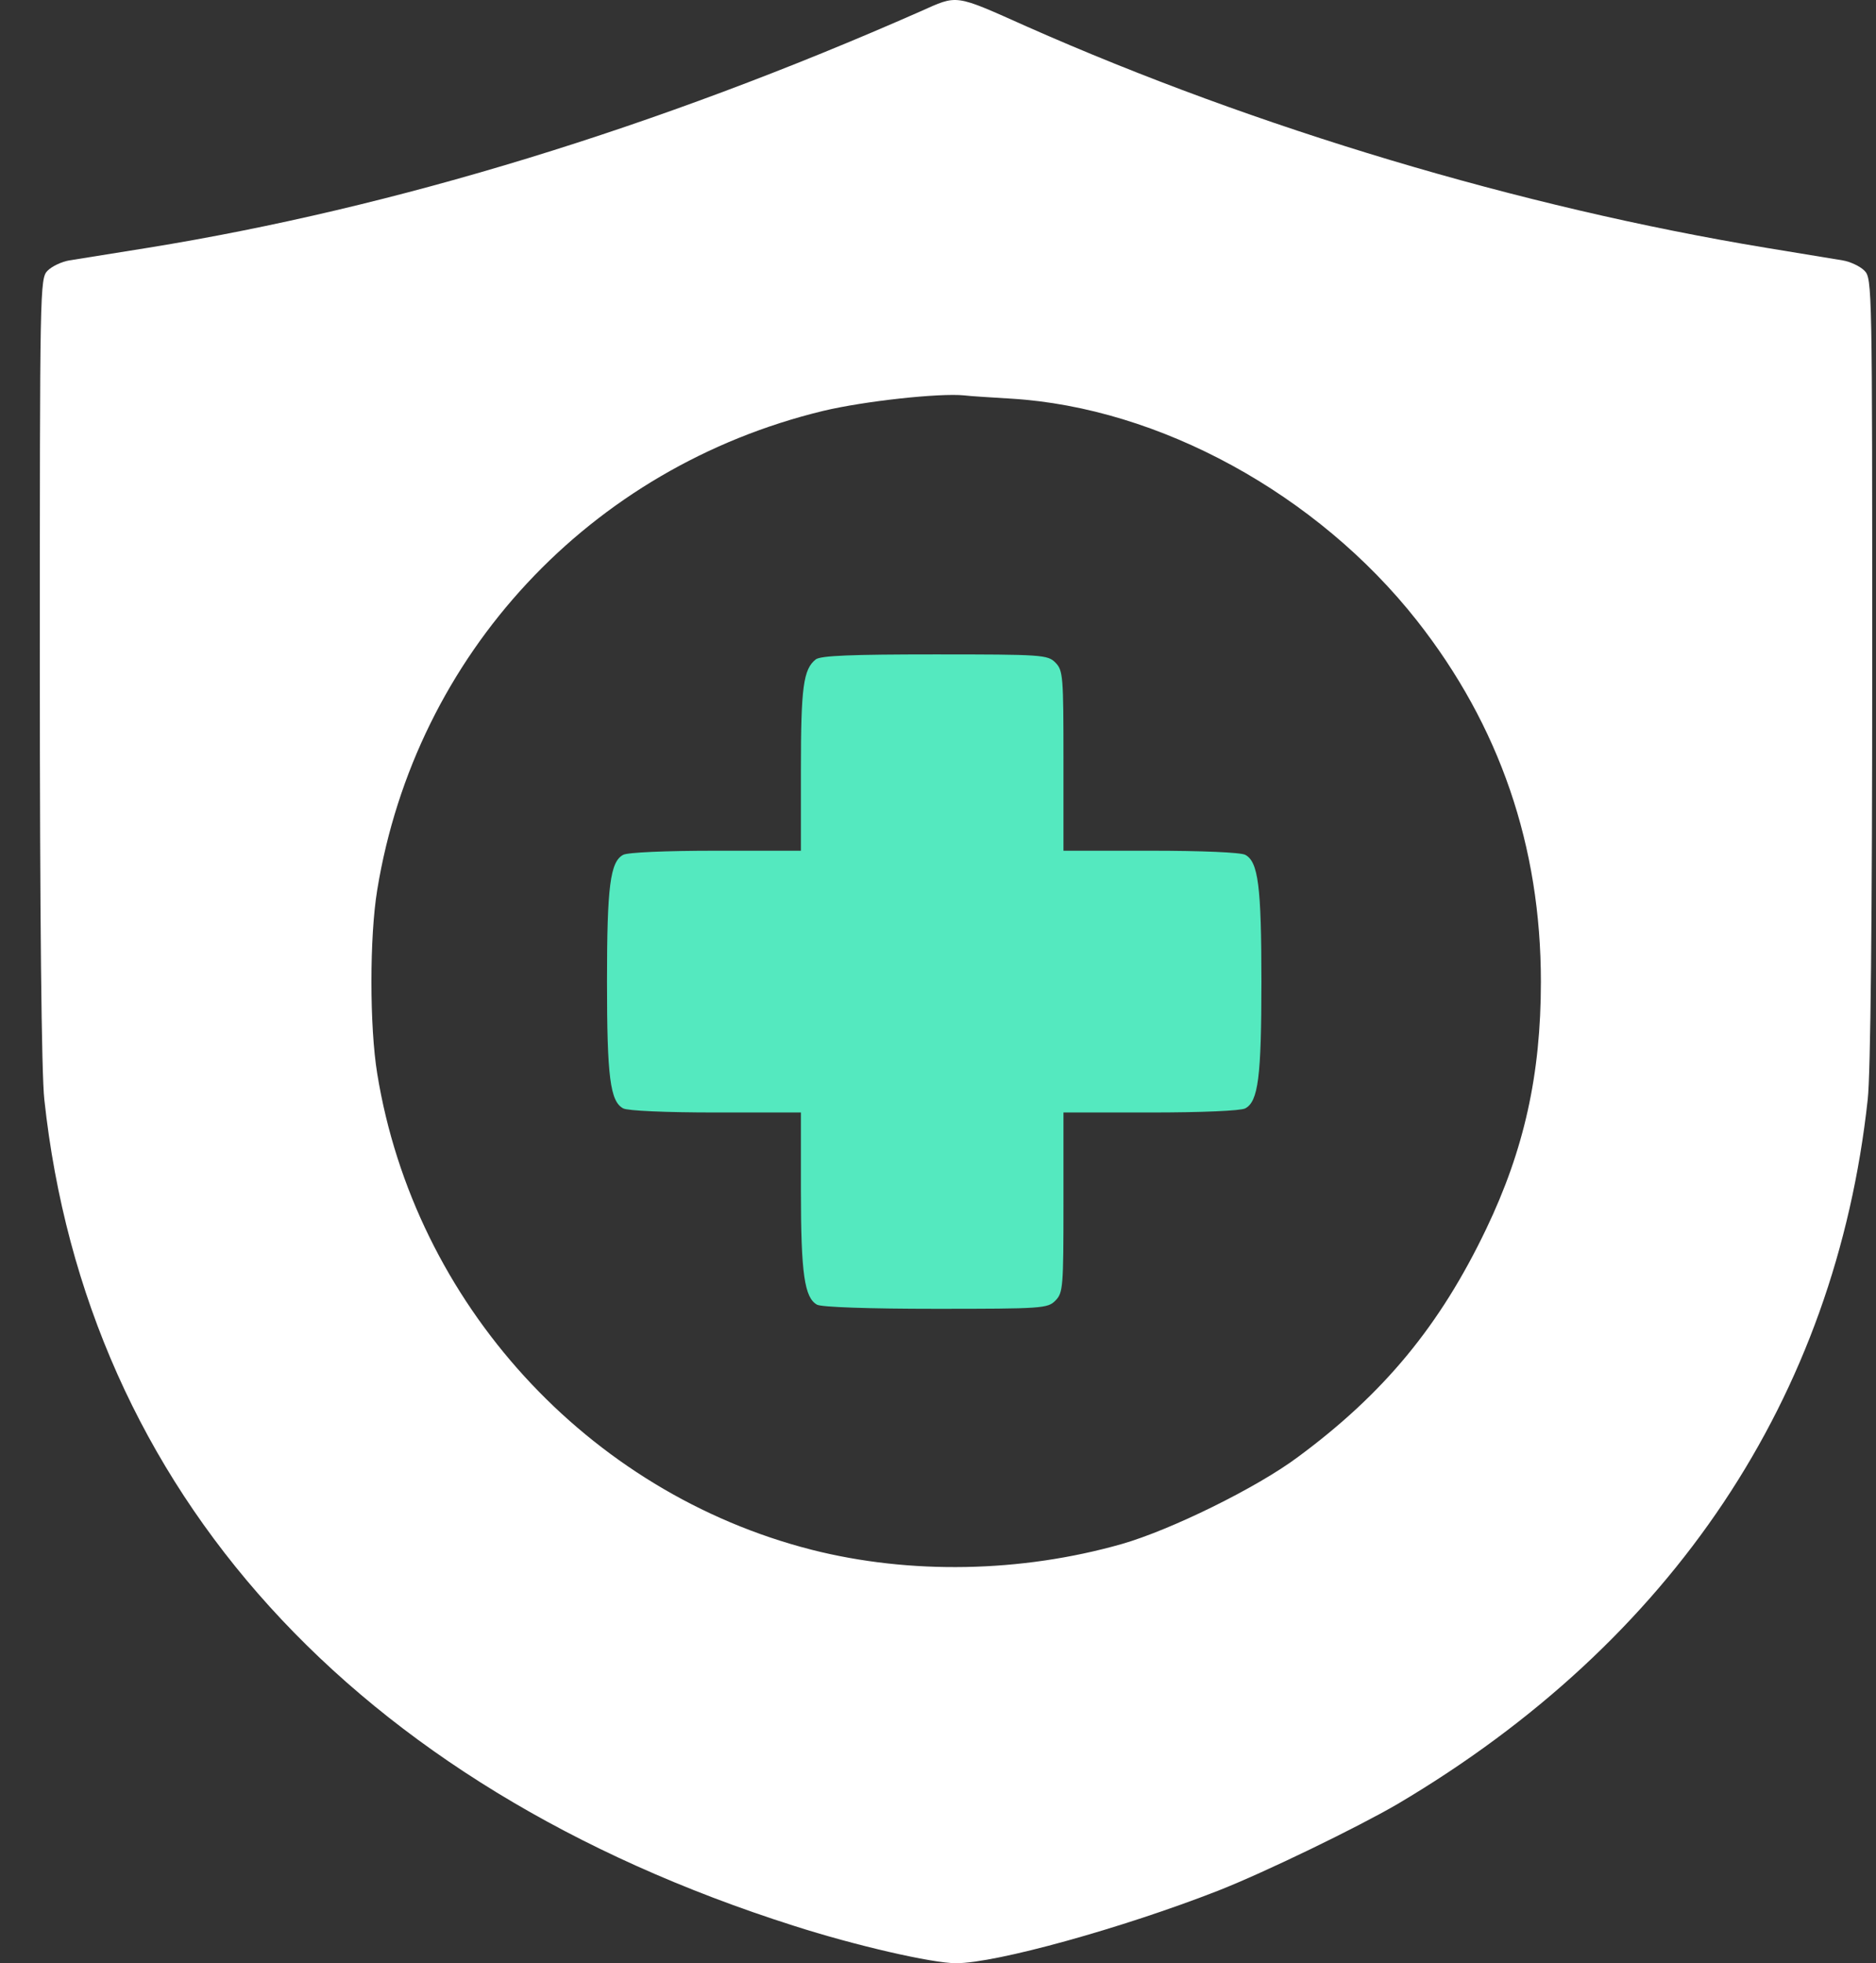
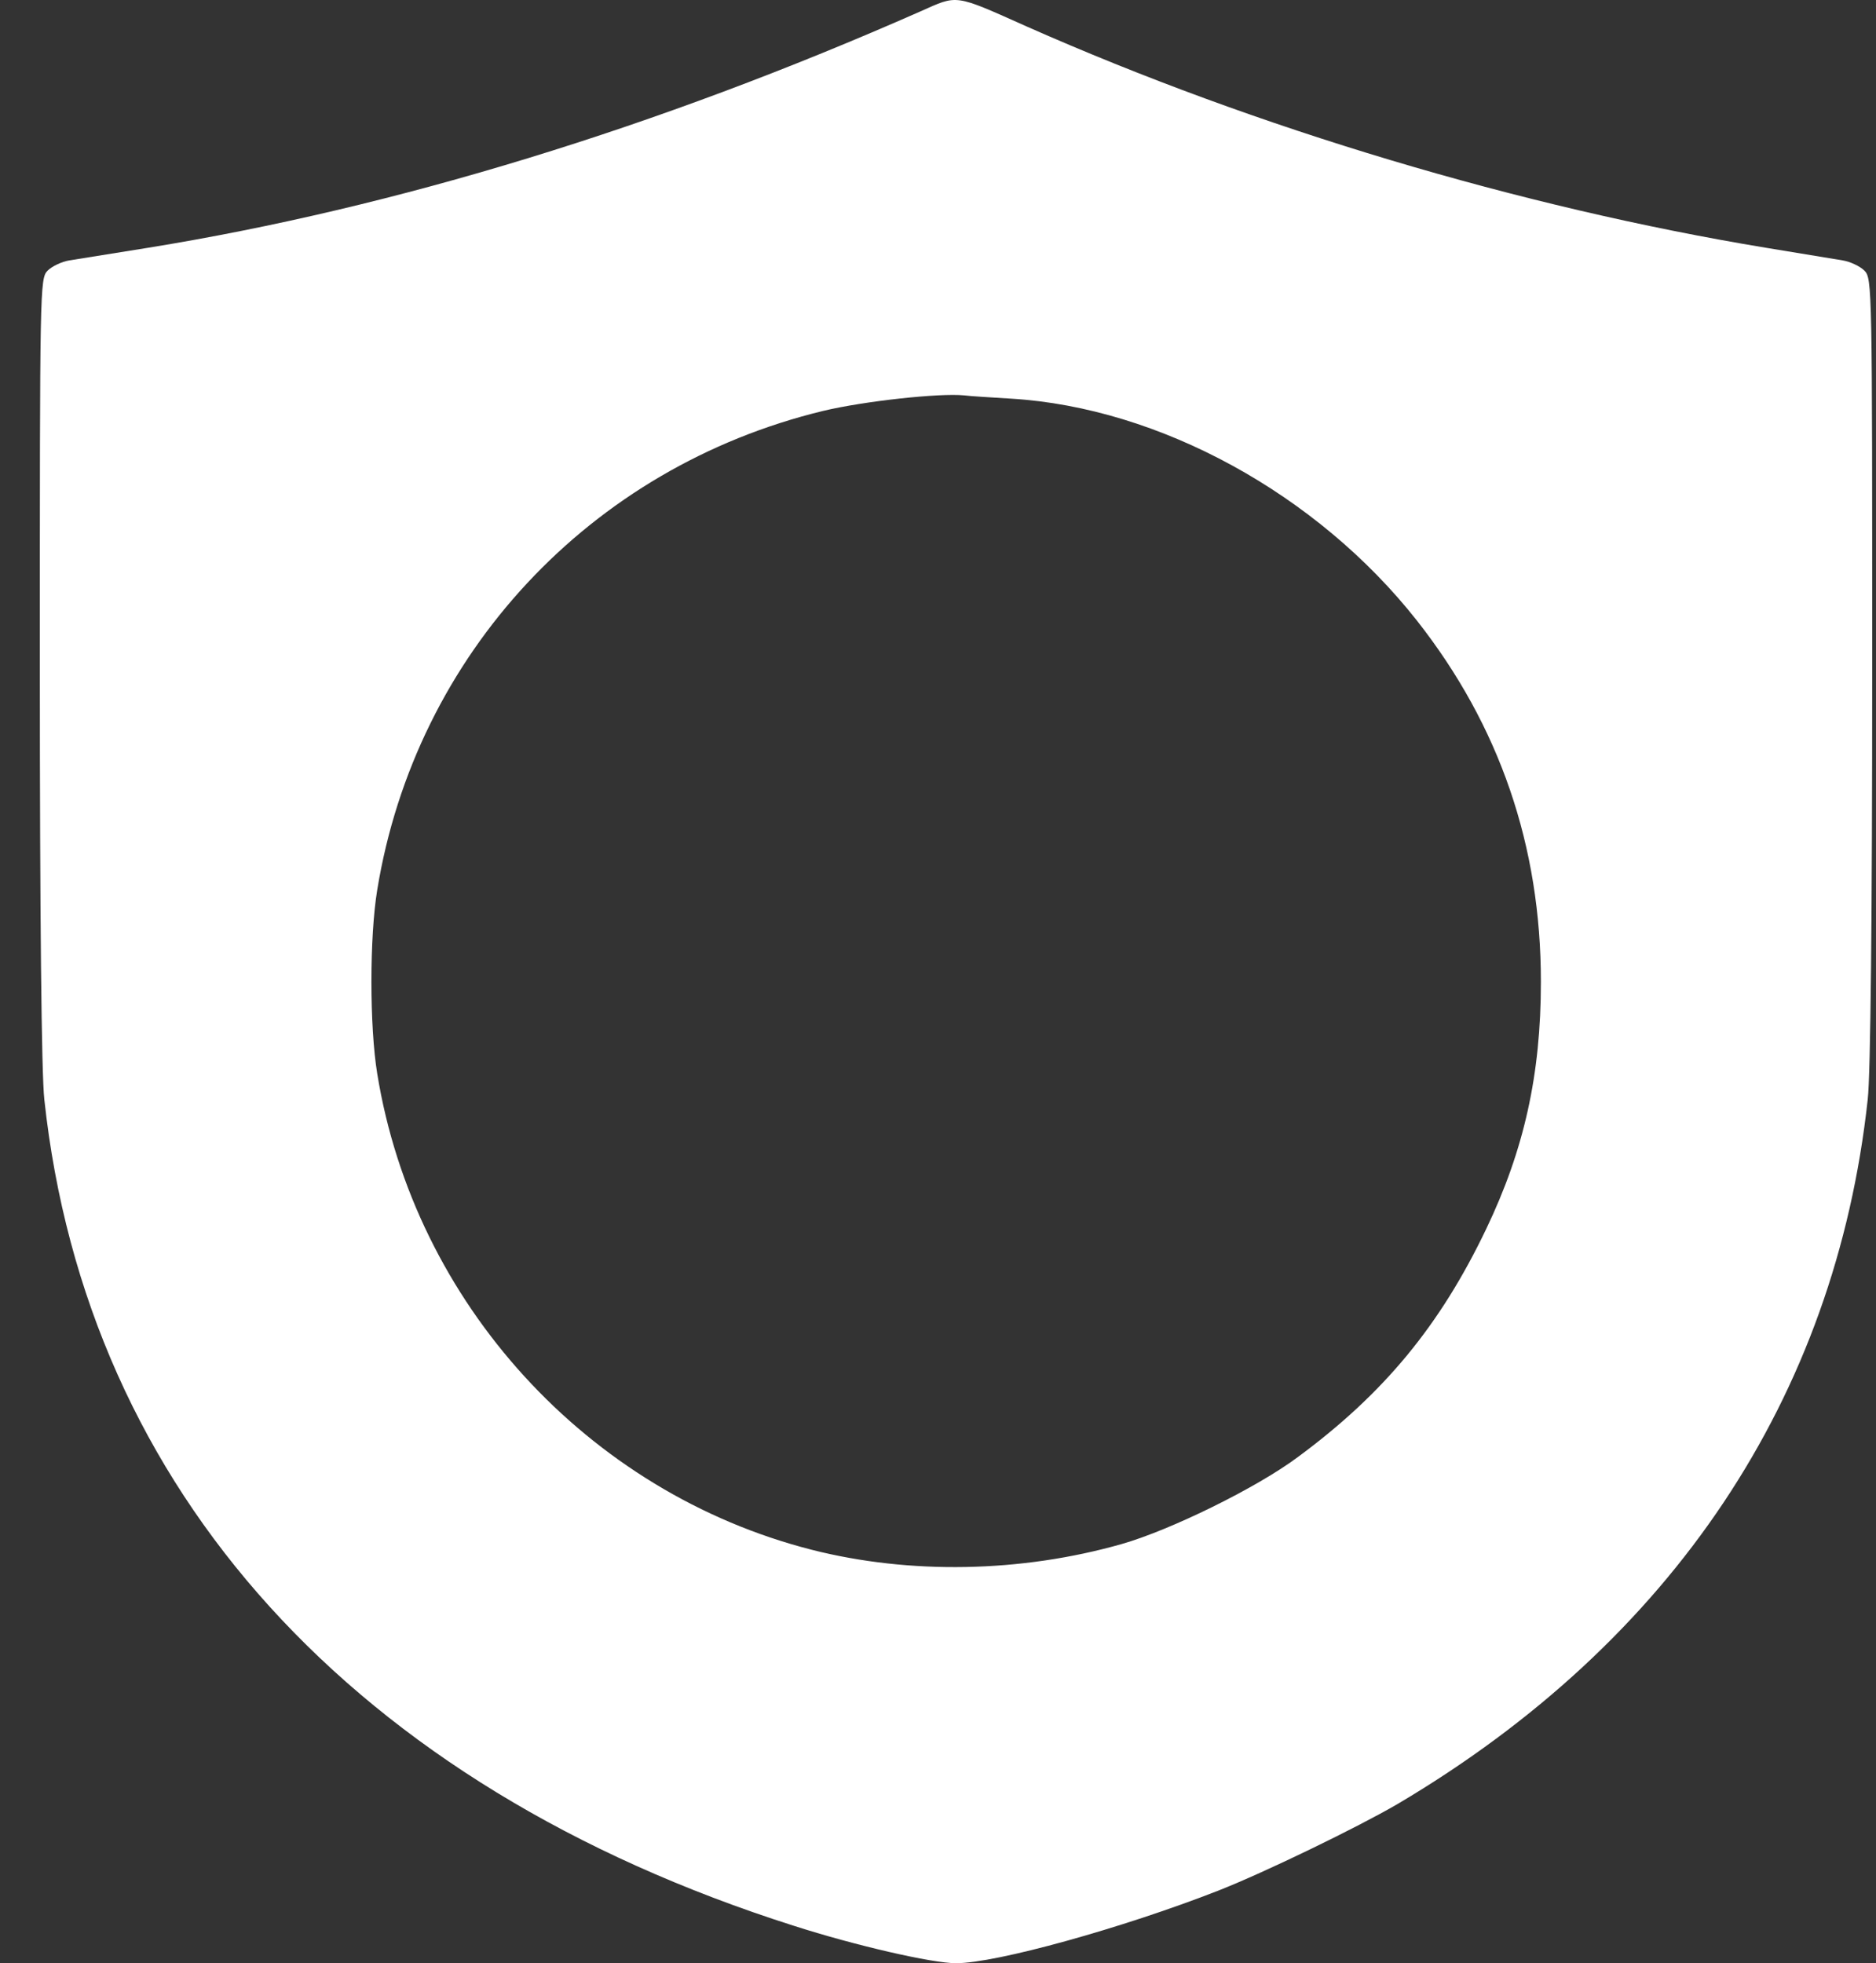
<svg xmlns="http://www.w3.org/2000/svg" width="43" height="45" viewBox="0 0 43 45" fill="none">
  <rect x="0" y="0" width="43" height="45" fill="#333333" stroke="none" />
-   <path d="M18.7 15.113C18.413 15.338 18.358 15.75 18.358 17.634V19.5H16.404C15.265 19.5 14.385 19.538 14.284 19.594C13.987 19.753 13.913 20.306 13.913 22.5C13.913 24.694 13.987 25.247 14.284 25.406C14.385 25.462 15.265 25.5 16.404 25.5H18.358V27.3C18.358 29.203 18.441 29.747 18.728 29.906C18.83 29.962 19.913 30 21.45 30C23.885 30 24.015 29.991 24.191 29.812C24.367 29.634 24.376 29.503 24.376 27.562V25.5H26.376C27.543 25.5 28.441 25.462 28.543 25.406C28.839 25.247 28.913 24.694 28.913 22.5C28.913 20.306 28.839 19.753 28.543 19.594C28.441 19.538 27.543 19.5 26.376 19.5H24.376V17.438C24.376 15.497 24.367 15.366 24.191 15.188C24.015 15.009 23.885 15 21.432 15C19.515 15 18.82 15.028 18.7 15.113Z" fill="#54E9BF" />
  <path d="M21.098 0.261C15.06 2.923 9.069 4.76 3.397 5.679C2.572 5.81 1.757 5.941 1.588 5.969C1.419 5.997 1.194 6.101 1.091 6.204C0.913 6.382 0.913 6.588 0.913 15.333C0.913 20.976 0.951 24.632 1.016 25.203C1.982 34.174 8.113 40.932 18.182 44.138C19.607 44.597 21.369 45 21.913 45C22.832 45 25.729 44.194 27.913 43.341C29.01 42.91 31.11 41.888 32.029 41.354C38.338 37.623 42.069 32.027 42.81 25.203C42.876 24.632 42.913 20.976 42.913 15.333C42.913 6.588 42.913 6.382 42.735 6.204C42.632 6.101 42.407 5.997 42.238 5.969C42.069 5.941 41.273 5.81 40.476 5.679C34.86 4.751 28.804 2.942 23.535 0.608C21.857 -0.142 21.96 -0.123 21.098 0.261ZM23.179 9.138C26.573 9.344 30.191 11.322 32.479 14.227C34.373 16.636 35.319 19.392 35.319 22.504C35.319 24.632 34.935 26.356 34.063 28.175C33.004 30.387 31.719 31.943 29.751 33.396C28.813 34.099 26.826 35.074 25.71 35.392C23.404 36.048 20.854 36.095 18.604 35.523C13.466 34.211 9.501 29.871 8.647 24.613C8.469 23.526 8.469 21.473 8.647 20.395C9.529 14.996 13.523 10.712 18.866 9.419C19.804 9.194 21.538 9.006 22.101 9.063C22.232 9.081 22.719 9.109 23.179 9.138Z" fill="white" />
</svg>